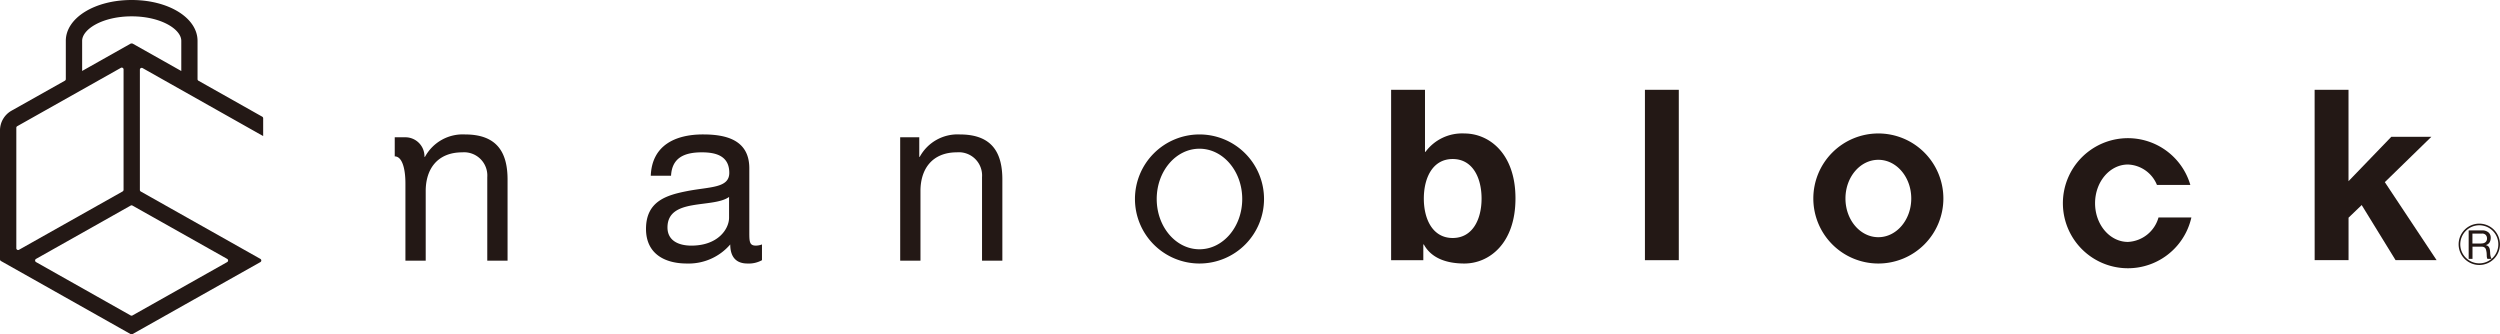
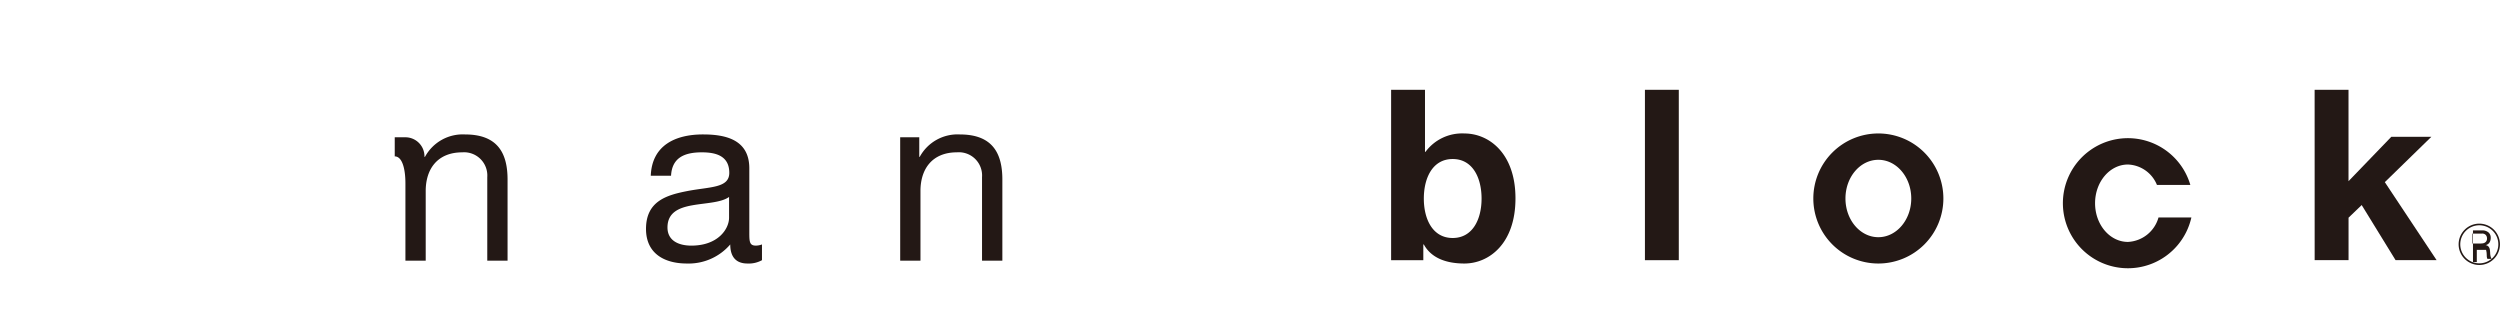
<svg xmlns="http://www.w3.org/2000/svg" width="336.496" height="45.007" viewBox="0 0 336.496 45.007">
  <defs>
    <clipPath id="a">
      <rect width="336.496" height="45.007" fill="none" />
    </clipPath>
  </defs>
  <g transform="translate(0 0)">
    <g transform="translate(0 0)" clip-path="url(#a)">
-       <path d="M35.422,18.316V15.922a.249.249,0,0,0-.119-.213L26.719,10.87a.242.242,0,0,1-.13-.214V5.5C26.588,2.41,22.7,0,17.72,0,12.757,0,8.858,2.41,8.858,5.5v5.147a.252.252,0,0,1-.128.216L1.538,14.907A3.047,3.047,0,0,0,0,17.544V34.915a.253.253,0,0,0,.134.22l17.453,9.836a.225.225,0,0,0,.242,0l17.218-9.694a.25.25,0,0,0,0-.431L18.952,25.779a.244.244,0,0,1-.124-.217V9.382a.245.245,0,0,1,.367-.216ZM11.056,5.5c0-1.565,2.743-3.3,6.664-3.3,3.938,0,6.681,1.739,6.681,3.3V9.558l-6.48-3.652a.373.373,0,0,0-.4,0L11.056,9.551ZM2.32,16.986,16.269,9.133a.242.242,0,0,1,.363.213v16.2a.266.266,0,0,1-.122.218L2.56,33.618a.241.241,0,0,1-.363-.212V17.2a.249.249,0,0,1,.122-.215M17.587,42.46,4.852,35.277a.247.247,0,0,1,0-.431L17.587,27.67a.254.254,0,0,1,.242,0l12.748,7.176a.249.249,0,0,1,0,.431L17.828,42.46a.272.272,0,0,1-.242,0" transform="translate(0 0)" fill="#231815" />
      <path d="M100.926,34.679a3.656,3.656,0,0,1-1.96.448c-1.414,0-2.311-.769-2.311-2.567a7.376,7.376,0,0,1-5.847,2.567c-3.019,0-5.492-1.347-5.492-4.654,0-3.759,2.794-4.563,5.62-5.11,3.019-.576,5.589-.383,5.589-2.44,0-2.376-1.96-2.76-3.695-2.76-2.313,0-4.015.7-4.143,3.146H85.957c.159-4.112,3.338-5.556,7.032-5.556,2.989,0,6.231.671,6.231,4.56v8.543c0,1.286,0,1.862.871,1.862a2.342,2.342,0,0,0,.834-.159Zm-4.431-8.512c-1.063.773-3.119.8-4.948,1.125-1.8.323-3.341.963-3.341,2.985,0,1.8,1.54,2.442,3.212,2.442,3.6,0,5.077-2.245,5.077-3.759Z" transform="translate(1.636 0.341)" fill="#231815" />
      <path d="M118.883,18.136h2.569v2.637h.064a5.783,5.783,0,0,1,5.4-3.018c4.369,0,5.72,2.5,5.72,6.069V34.744H129.9V23.5a3.127,3.127,0,0,0-3.372-3.339c-3.31,0-4.914,2.213-4.914,5.2v9.38h-2.729Z" transform="translate(2.28 0.341)" fill="#231815" />
      <path d="M183.719,11.86h4.56v8.352h.066a6.129,6.129,0,0,1,5.238-2.475c3.308,0,6.874,2.669,6.874,8.736,0,6.1-3.566,8.768-6.874,8.768-2.44,0-4.466-.738-5.461-2.567h-.069v2.118h-4.334Zm8.287,9.316c-2.7,0-3.884,2.537-3.884,5.329,0,2.762,1.186,5.3,3.884,5.3s3.888-2.538,3.888-5.3c0-2.793-1.188-5.329-3.888-5.329" transform="translate(3.523 0.228)" fill="#231815" />
      <rect width="4.558" height="22.933" transform="translate(221.405 12.087)" fill="#231815" />
      <path d="M305.682,11.859h4.561v12.3L316,18.189h5.39l-6.26,6.1,6.971,10.5h-5.524l-4.561-7.417-1.769,1.7v5.718h-4.561Z" transform="translate(5.863 0.228)" fill="#231815" />
-       <path d="M158.57,17.755a8.686,8.686,0,1,0,8.691,8.687,8.688,8.688,0,0,0-8.691-8.687m0,15.456c-3.179,0-5.753-3.029-5.753-6.768s2.574-6.768,5.753-6.768,5.757,3.029,5.757,6.768-2.576,6.768-5.757,6.768" transform="translate(2.875 0.341)" fill="#231815" />
      <path d="M248.23,17.626a8.752,8.752,0,1,0,8.752,8.752,8.752,8.752,0,0,0-8.752-8.752m0,13.962c-2.449,0-4.427-2.331-4.427-5.21s1.978-5.207,4.427-5.207,4.429,2.335,4.429,5.207-1.983,5.21-4.429,5.21" transform="translate(4.593 0.338)" fill="#231815" />
      <path d="M61.6,17.755A5.778,5.778,0,0,0,56.2,20.773h-.066v-.065a2.571,2.571,0,0,0-2.568-2.571H52.131v2.571c.969,0,1.438,1.558,1.438,3.656v10.38H56.3v-9.38c0-2.987,1.605-5.2,4.917-5.2A3.126,3.126,0,0,1,64.586,23.5V34.744h2.731V23.824c0-3.565-1.348-6.069-5.72-6.069" transform="translate(1 0.341)" fill="#231815" />
      <path d="M324.7,32.318a2.782,2.782,0,1,0,2.782-2.783,2.784,2.784,0,0,0-2.782,2.783m.221,0a2.562,2.562,0,1,1,2.561,2.561,2.563,2.563,0,0,1-2.561-2.561" transform="translate(6.227 0.567)" fill="#231815" />
-       <path d="M327.827,30.427a1.26,1.26,0,0,1,.857.267.913.913,0,0,1,.311.736,1.177,1.177,0,0,1-.156.613.827.827,0,0,1-.511.36v.011a.6.6,0,0,1,.268.106.579.579,0,0,1,.17.179.907.907,0,0,1,.093.235,1.6,1.6,0,0,1,.041.27c.008.094.017.19.019.282s.014.194.028.288a1.392,1.392,0,0,0,.066.266.561.561,0,0,0,.115.221h-.569a.306.306,0,0,1-.068-.162,1.189,1.189,0,0,1-.029-.227c0-.083-.007-.173-.011-.272a2.214,2.214,0,0,0-.028-.286c-.018-.092-.036-.18-.057-.265a.6.6,0,0,0-.1-.221.537.537,0,0,0-.18-.151.706.706,0,0,0-.3-.056h-1.245v1.641h-.515V30.427Zm.113,1.741a.841.841,0,0,0,.283-.106.606.606,0,0,0,.193-.21.652.652,0,0,0,.079-.34.689.689,0,0,0-.167-.471.656.656,0,0,0-.523-.185h-1.273v1.337H327.6a2.56,2.56,0,0,0,.336-.024" transform="translate(6.253 0.584)" fill="#231815" />
+       <path d="M327.827,30.427a1.26,1.26,0,0,1,.857.267.913.913,0,0,1,.311.736,1.177,1.177,0,0,1-.156.613.827.827,0,0,1-.511.36v.011a.6.6,0,0,1,.268.106.579.579,0,0,1,.17.179.907.907,0,0,1,.093.235,1.6,1.6,0,0,1,.041.27c.008.094.017.19.019.282s.014.194.028.288a1.392,1.392,0,0,0,.066.266.561.561,0,0,0,.115.221h-.569a.306.306,0,0,1-.068-.162,1.189,1.189,0,0,1-.029-.227c0-.083-.007-.173-.011-.272a2.214,2.214,0,0,0-.028-.286c-.018-.092-.036-.18-.057-.265h-1.245v1.641h-.515V30.427Zm.113,1.741a.841.841,0,0,0,.283-.106.606.606,0,0,0,.193-.21.652.652,0,0,0,.079-.34.689.689,0,0,0-.167-.471.656.656,0,0,0-.523-.185h-1.273v1.337H327.6a2.56,2.56,0,0,0,.336-.024" transform="translate(6.253 0.584)" fill="#231815" />
      <path d="M285.305,28.924a4.5,4.5,0,0,1-4.112,3.288c-2.447,0-4.425-2.332-4.425-5.208s1.978-5.21,4.425-5.21a4.388,4.388,0,0,1,3.905,2.752h4.495a8.754,8.754,0,1,0,.138,4.378Z" transform="translate(5.225 0.35)" fill="#231815" />
    </g>
  </g>
</svg>